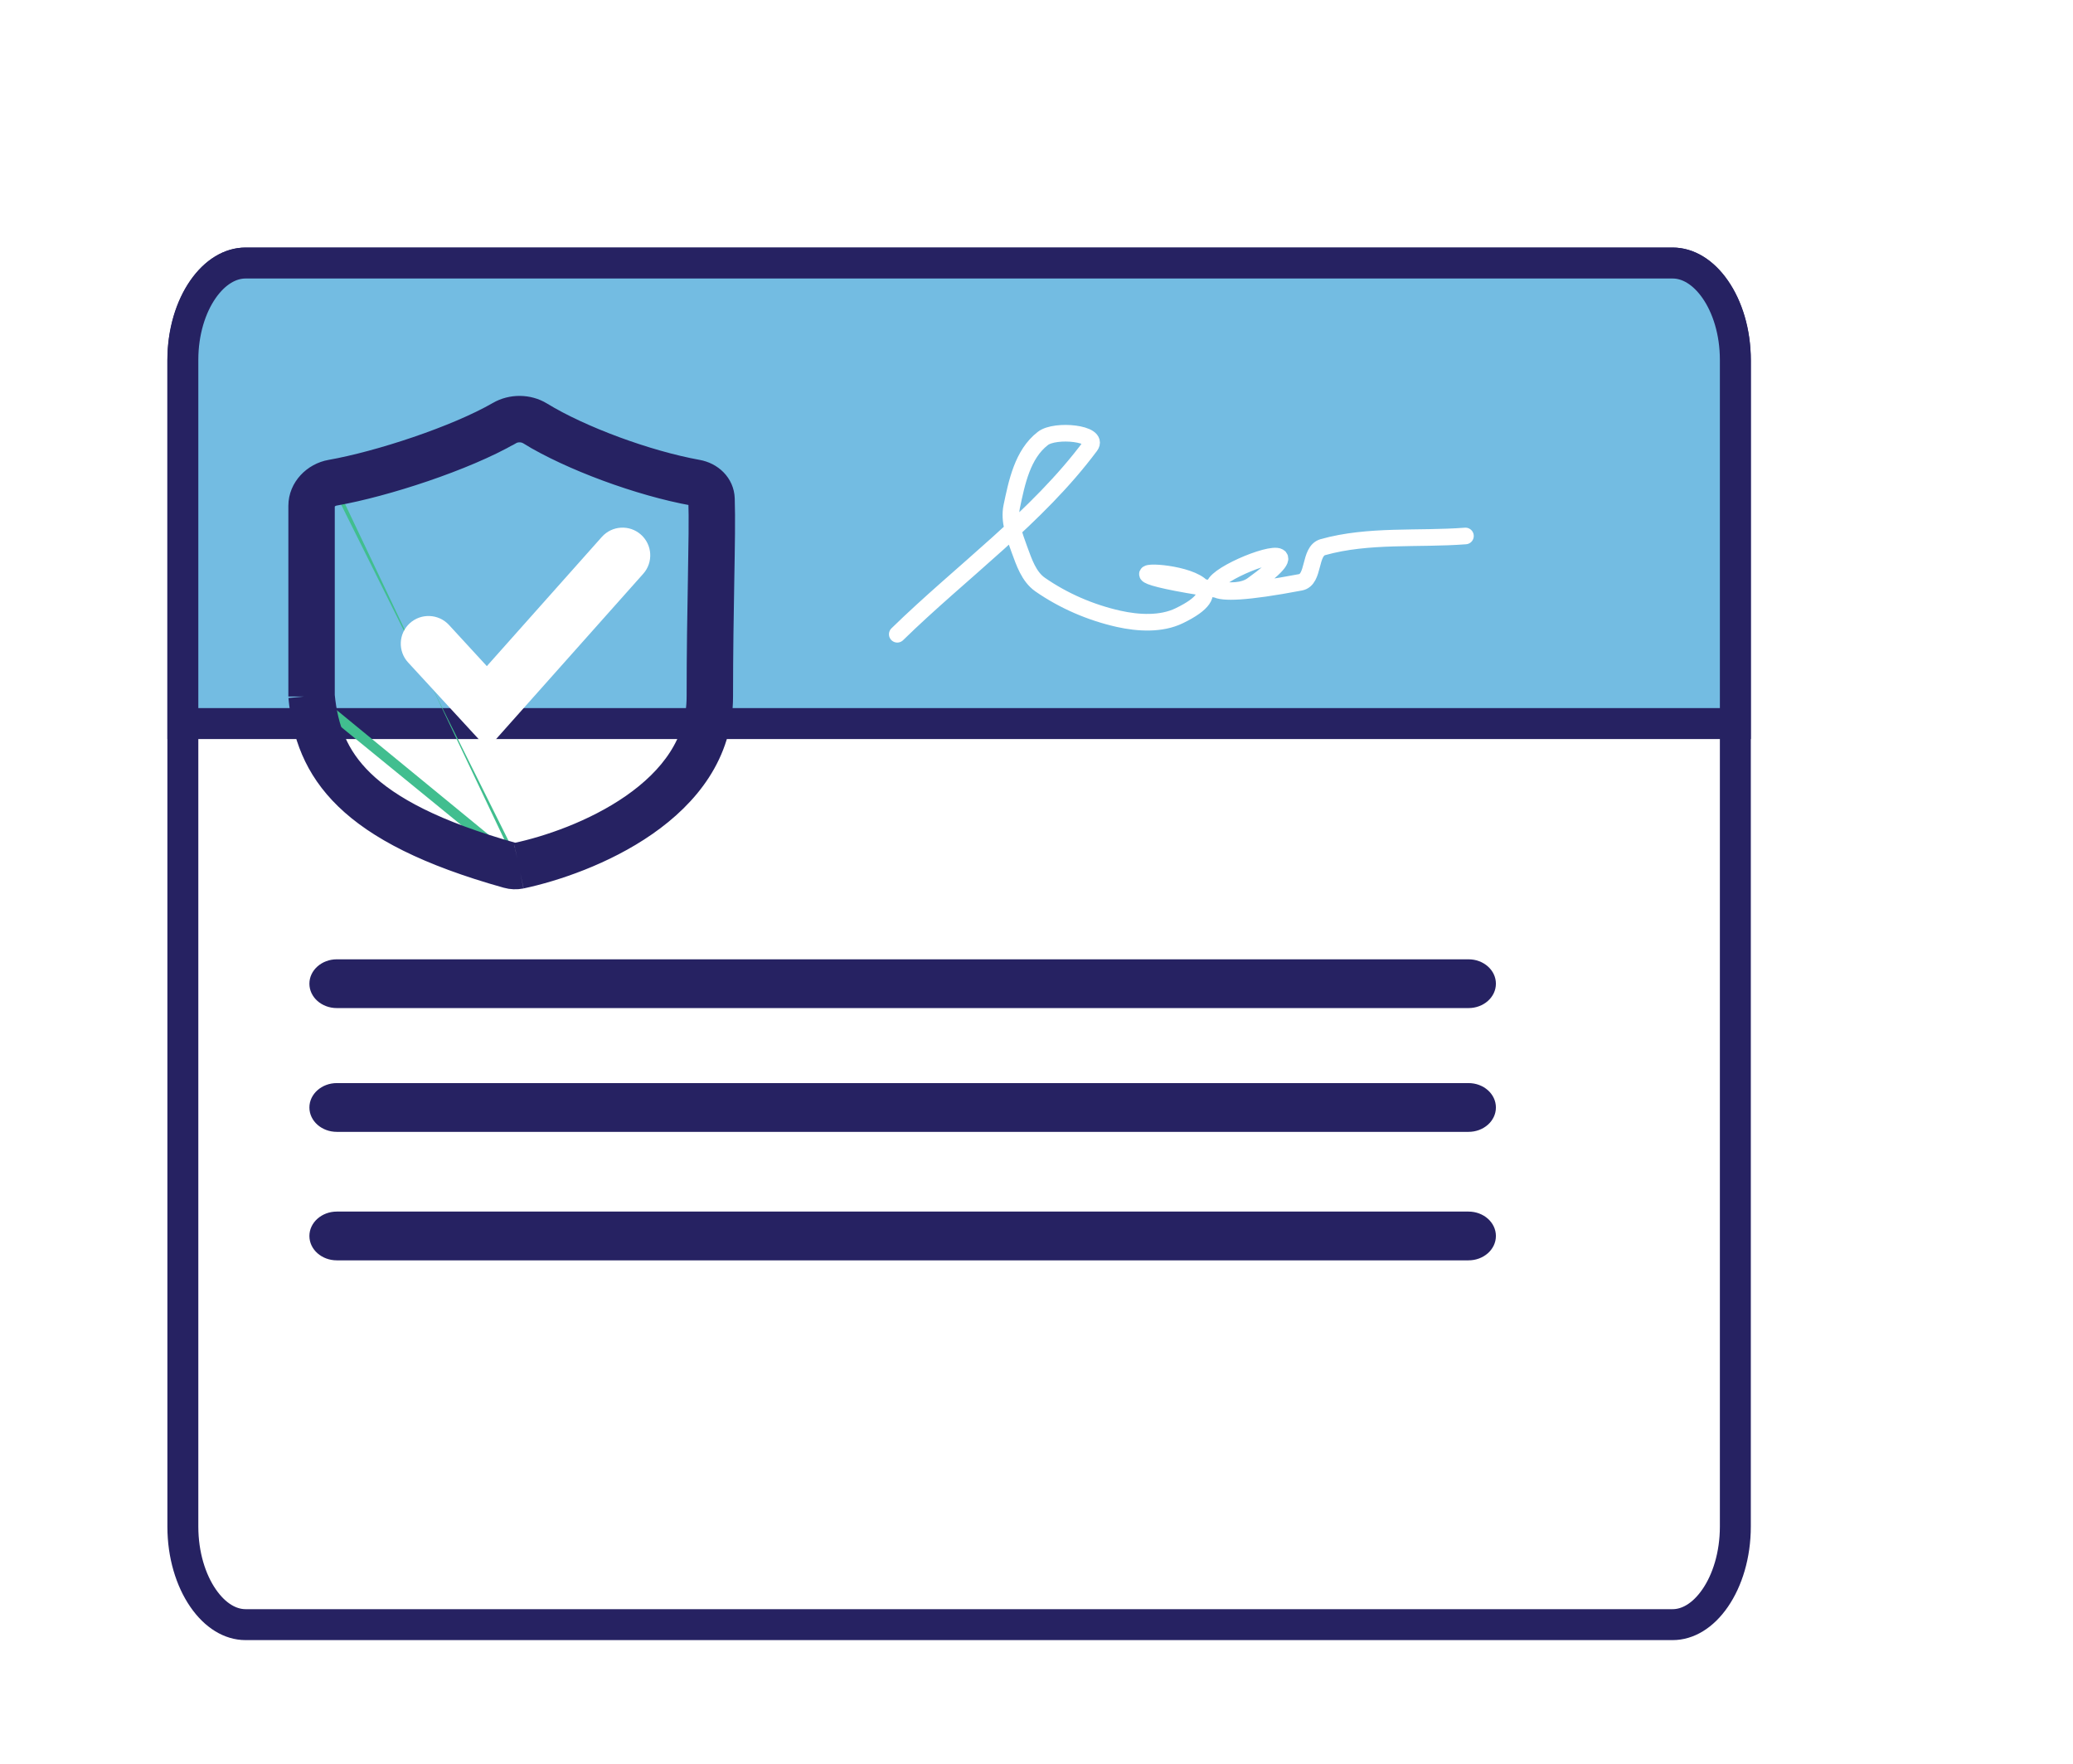
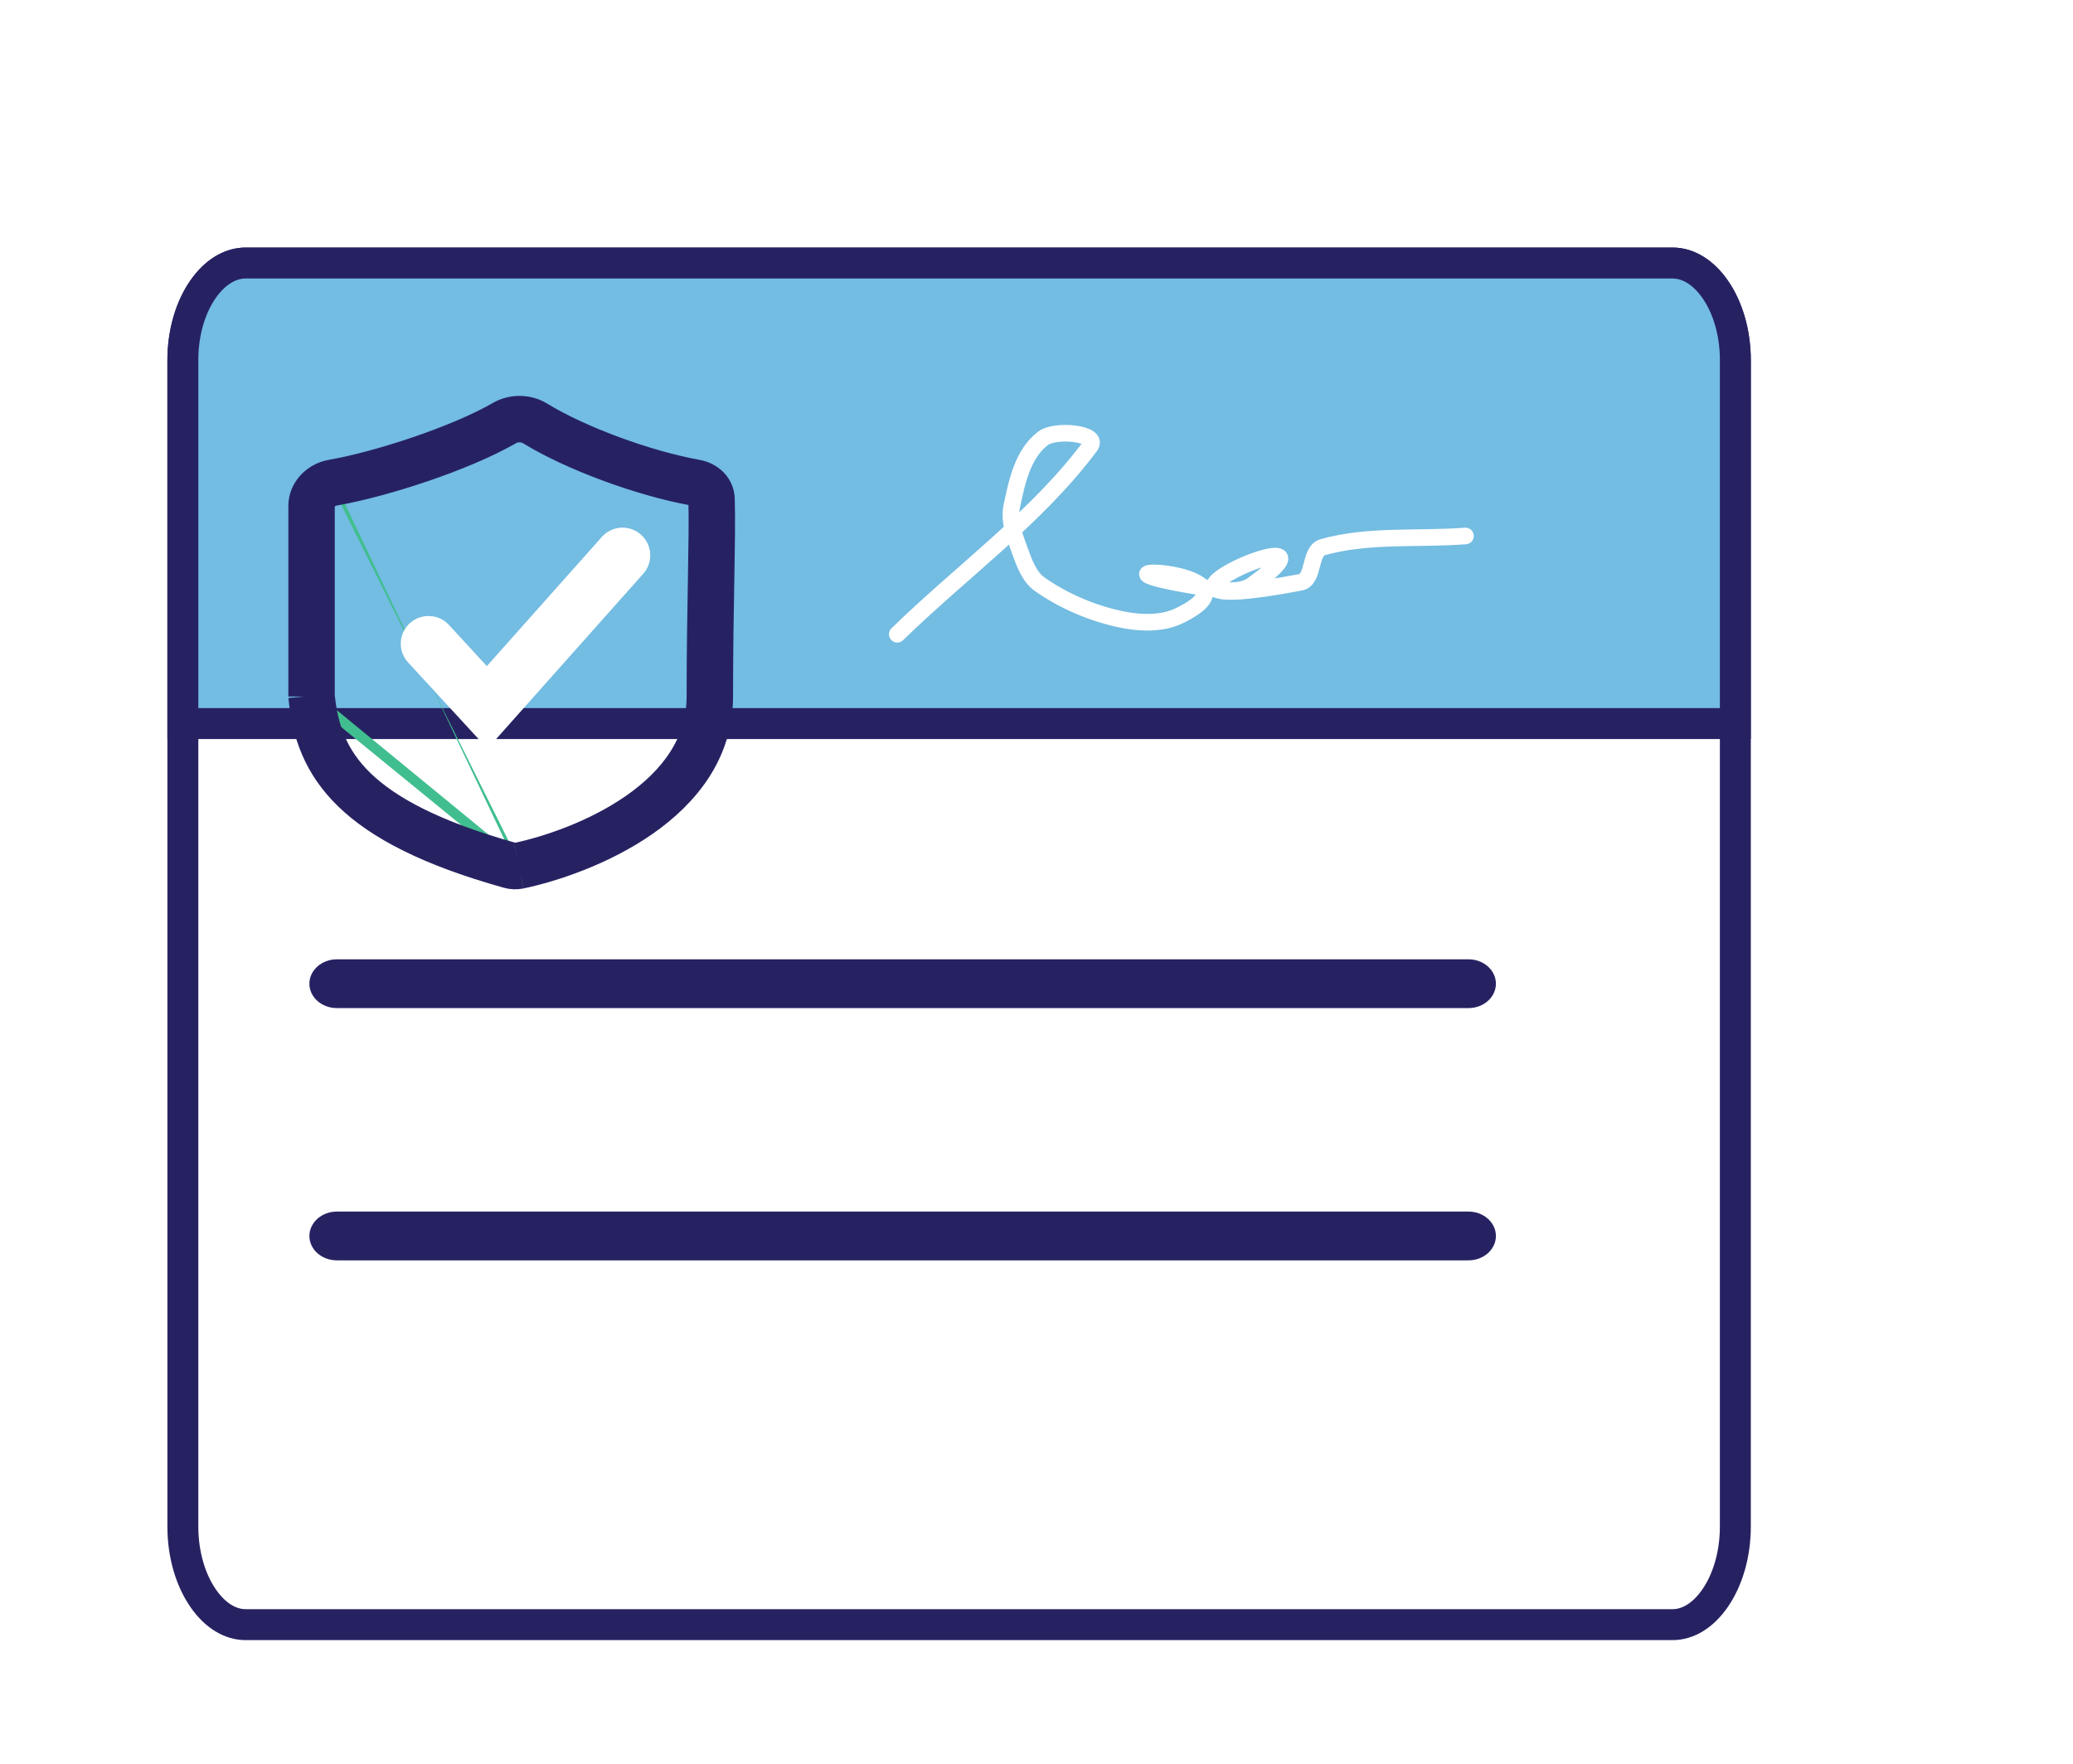
<svg xmlns="http://www.w3.org/2000/svg" width="67" height="57" viewBox="0 0 67 57" fill="none">
  <g filter="url(#filter0_d_4740_11705)">
    <path d="M7.936 4.5H54.061C54.547 4.5 55.041 4.786 55.435 5.359C55.828 5.93 56.087 6.746 56.087 7.671V45.329C56.087 46.254 55.828 47.07 55.435 47.641C55.041 48.214 54.547 48.5 54.061 48.5H7.936C7.45 48.5 6.956 48.214 6.562 47.641C6.169 47.07 5.91 46.254 5.91 45.329V7.671C5.91 6.746 6.169 5.93 6.562 5.359C6.956 4.786 7.45 4.5 7.936 4.5Z" fill="white" stroke="#262262" />
    <path d="M56.087 7.628V19.382H5.91V7.628C5.91 6.716 6.168 5.911 6.56 5.348C6.954 4.784 7.448 4.5 7.936 4.5H54.061C54.549 4.5 55.043 4.784 55.436 5.348C55.828 5.911 56.087 6.716 56.087 7.628Z" fill="#73BCE2" stroke="#262262" />
    <path d="M29 16.496C31.08 14.466 33.526 12.715 35.241 10.409C35.541 10.005 34.109 9.854 33.705 10.169C33.046 10.678 32.863 11.591 32.699 12.371C32.602 12.837 32.788 13.316 32.949 13.761C33.1 14.169 33.25 14.634 33.619 14.892C34.367 15.411 35.244 15.794 36.157 15.998C36.788 16.138 37.529 16.181 38.112 15.898C41.389 14.316 33.415 14.169 39.358 15.053C39.731 15.107 40.178 15.121 40.479 14.903C44.131 12.275 34.911 16.174 42.033 14.817C42.491 14.731 42.305 13.811 42.753 13.682C44.235 13.266 45.828 13.438 47.364 13.32" stroke="white" stroke-width="0.537" stroke-linecap="round" stroke-linejoin="round" />
    <path fill-rule="evenodd" clip-rule="evenodd" d="M10 35.94C10 35.507 10.397 35.152 10.886 35.152H47.463C47.951 35.152 48.348 35.504 48.348 35.94C48.348 36.377 47.951 36.728 47.463 36.728H10.886C10.397 36.728 10 36.377 10 35.94Z" fill="#262262" />
-     <path fill-rule="evenodd" clip-rule="evenodd" d="M10 31.788C10 31.354 10.397 31 10.886 31H47.463C47.951 31 48.348 31.351 48.348 31.788C48.348 32.225 47.951 32.576 47.463 32.576H10.886C10.397 32.576 10 32.225 10 31.788Z" fill="#262262" />
    <path fill-rule="evenodd" clip-rule="evenodd" d="M10 27.788C10 27.354 10.397 27 10.886 27H47.463C47.951 27 48.348 27.351 48.348 27.788C48.348 28.225 47.951 28.576 47.463 28.576H10.886C10.397 28.576 10 28.225 10 27.788Z" fill="#262262" />
    <path d="M10.709 11.353C12.276 11.078 14.796 10.253 16.176 9.456C16.555 9.236 17.05 9.239 17.422 9.468C18.702 10.253 20.865 11.054 22.523 11.353C22.917 11.423 23.235 11.72 23.247 12.12C23.268 12.735 23.252 13.632 23.232 14.768C23.214 15.82 23.192 17.079 23.192 18.509C23.192 22.092 18.94 23.772 16.818 24.221M10.709 11.353C10.223 11.438 9.82 11.848 9.82 12.343V18.509M10.709 11.353L10.796 11.845C10.796 11.845 10.796 11.845 10.796 11.845M10.709 11.353L10.796 11.845M9.82 18.509C10.04 20.864 11.296 22.773 16.418 24.206C16.546 24.242 16.686 24.248 16.818 24.221M9.82 18.509H10.32V18.485M9.82 18.509L10.318 18.463C10.319 18.47 10.32 18.478 10.32 18.485M16.818 24.221L16.715 23.731C16.715 23.731 16.715 23.731 16.715 23.731M16.818 24.221L16.714 23.732C16.714 23.732 16.715 23.732 16.715 23.731M16.715 23.731C16.665 23.742 16.607 23.74 16.555 23.725L16.552 23.724C14.026 23.017 12.524 22.211 11.629 21.344C10.759 20.502 10.425 19.566 10.32 18.485M16.715 23.731C17.733 23.516 19.258 23.004 20.515 22.13C21.771 21.256 22.692 20.074 22.692 18.509C22.692 17.05 22.714 15.787 22.733 14.738C22.752 13.62 22.768 12.745 22.747 12.136L22.747 12.135C22.744 12.023 22.652 11.884 22.435 11.845L22.434 11.845C20.722 11.536 18.5 10.716 17.161 9.895L17.161 9.894C16.947 9.763 16.649 9.76 16.427 9.889L16.426 9.889C14.984 10.722 12.406 11.563 10.796 11.845M10.32 18.485V12.343C10.32 12.131 10.507 11.896 10.796 11.845" fill="#41BE8F" stroke="#262262" />
    <path fill-rule="evenodd" clip-rule="evenodd" d="M20.716 13.277C21.086 13.607 21.119 14.172 20.789 14.542L15.756 20.195L13.19 17.407C12.854 17.043 12.879 16.475 13.242 16.142C13.606 15.809 14.174 15.831 14.51 16.194L15.735 17.526L19.451 13.351C19.781 12.981 20.346 12.948 20.716 13.277Z" fill="white" />
  </g>
  <defs>
    <filter id="filter0_d_4740_11705" x="-4" y="0" width="74.877" height="62" filterUnits="userSpaceOnUse" color-interpolation-filters="sRGB">
      <feFlood flood-opacity="0" result="BackgroundImageFix" />
      <feColorMatrix in="SourceAlpha" type="matrix" values="0 0 0 0 0 0 0 0 0 0 0 0 0 0 0 0 0 0 127 0" result="hardAlpha" />
      <feOffset dy="4" />
      <feGaussianBlur stdDeviation="2" />
      <feComposite in2="hardAlpha" operator="out" />
      <feColorMatrix type="matrix" values="0 0 0 0 0.427 0 0 0 0 0.427 0 0 0 0 0.427 0 0 0 0.07 0" />
      <feBlend mode="normal" in2="BackgroundImageFix" result="effect1_dropShadow_4740_11705" />
      <feBlend mode="normal" in="SourceGraphic" in2="effect1_dropShadow_4740_11705" result="shape" />
    </filter>
  </defs>
</svg>